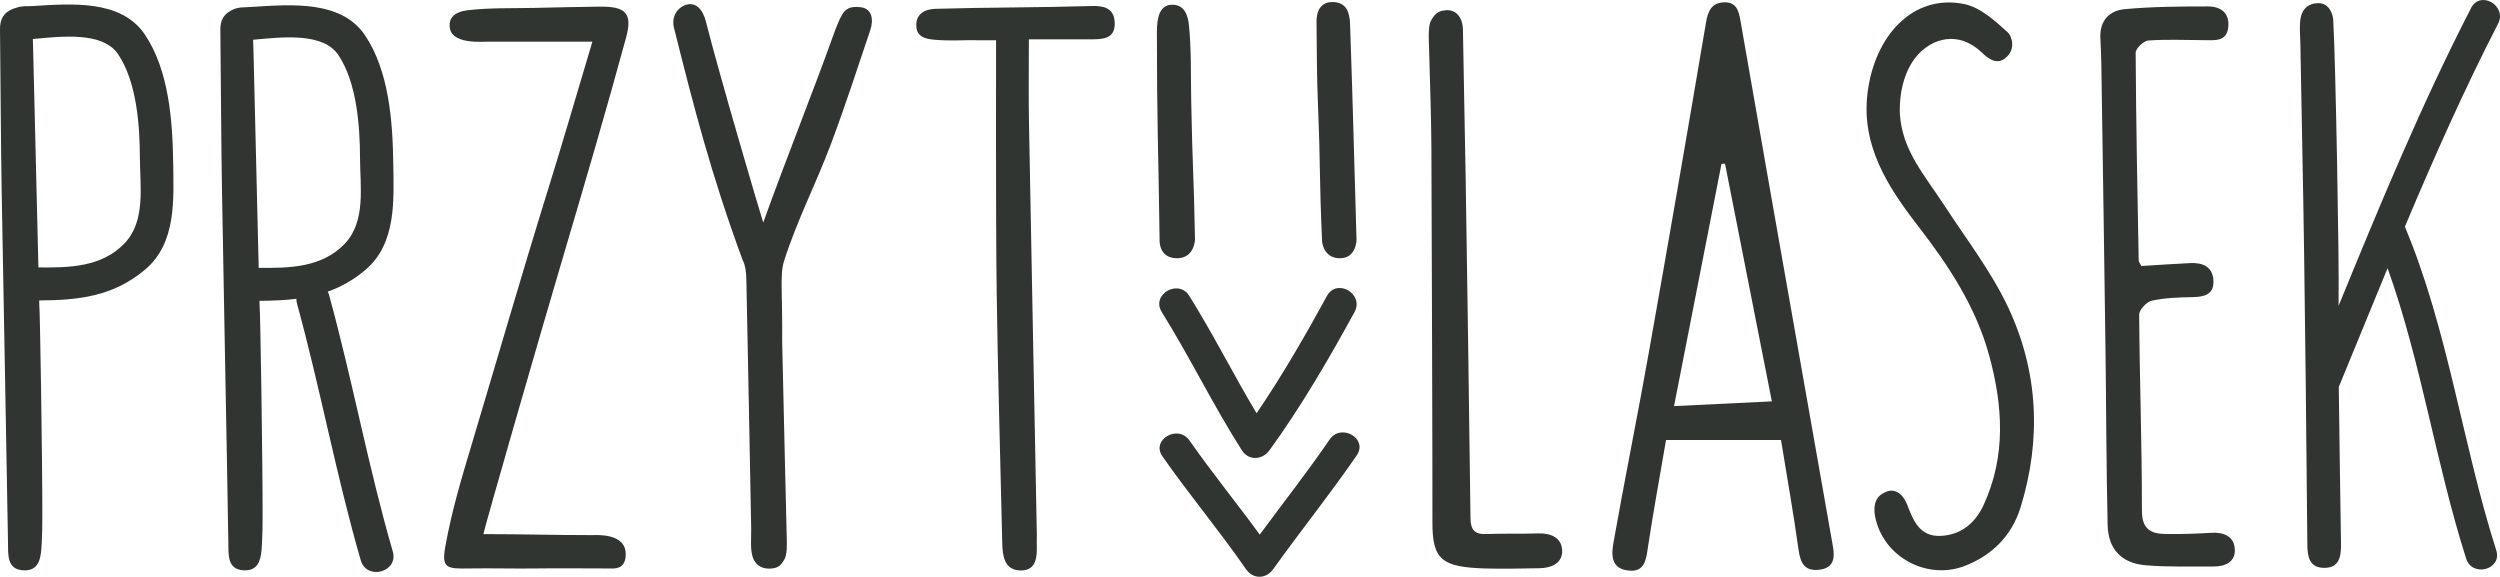
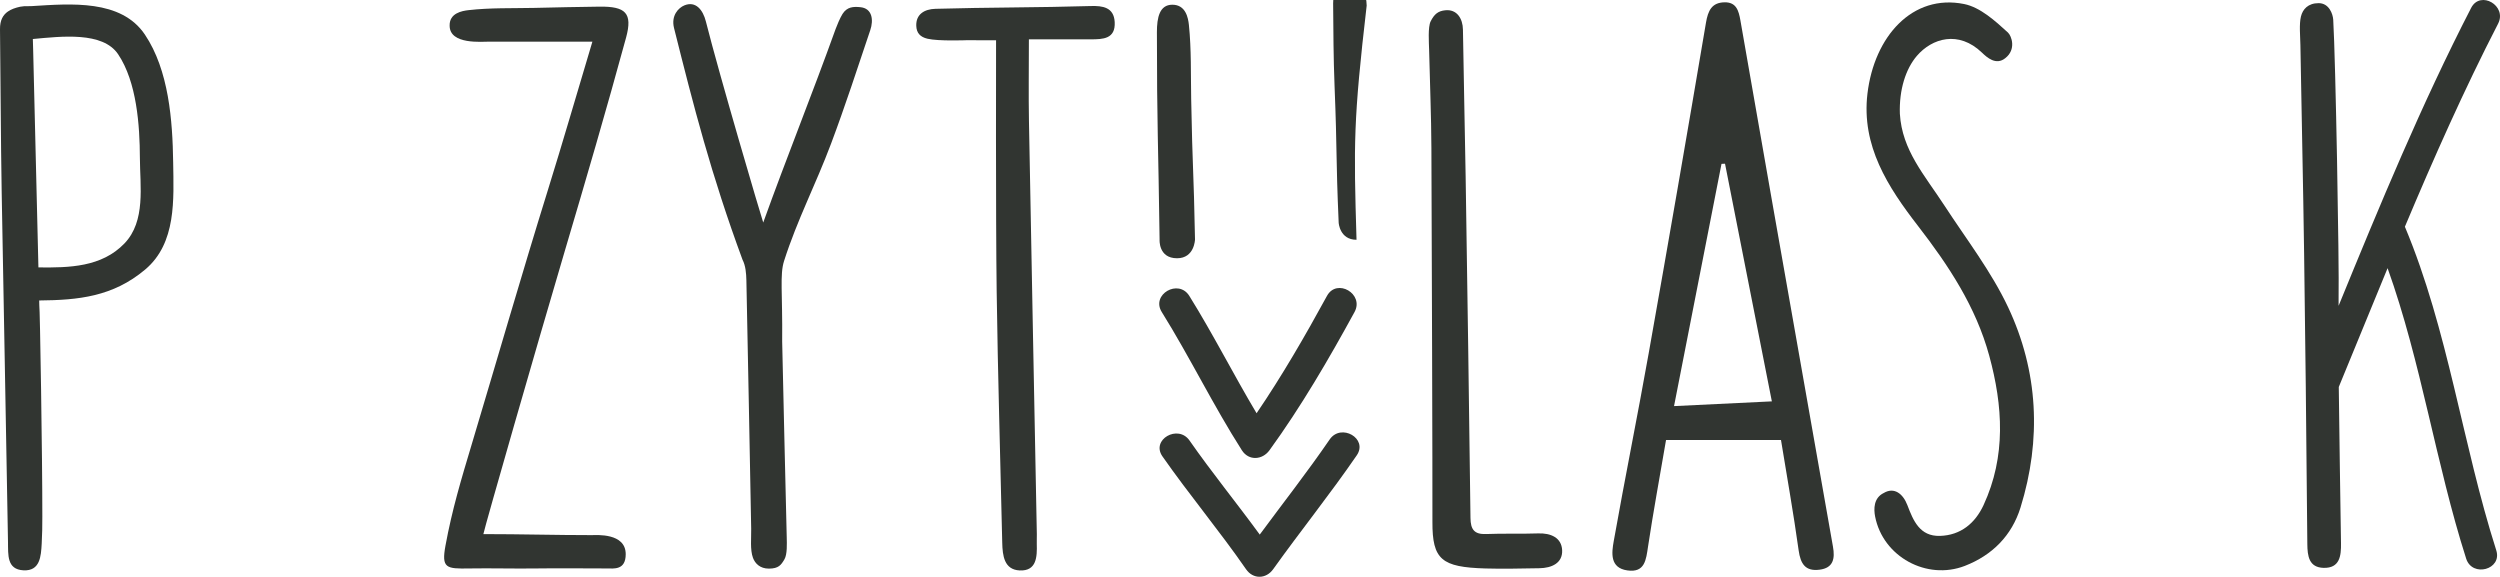
<svg xmlns="http://www.w3.org/2000/svg" version="1.1" id="Layer_1" x="0px" y="0px" width="1697.7px" height="391.676px" viewBox="0 0 1697.7 391.676" enable-background="new 0 0 1697.7 391.676" xml:space="preserve">
  <g>
    <path fill-rule="evenodd" clip-rule="evenodd" fill="#313531" d="M808.911,67.374c0.893,48.49,1.668,46.694,2.594,95.193   c0,0-0.275,12.811-12.197,12.811c-12.816,0-11.857-12.801-11.857-12.801c-0.838-63.678-1.82-77.089-1.82-140.767   c0-9.899,1.789-18.605,10.477-18.605c9.074,0,10.738,8.834,11.252,13.746C809.079,33.637,808.591,50.539,808.911,67.374z" />
-     <path fill-rule="evenodd" clip-rule="evenodd" fill="#313531" d="M921.188,162.831c0,0,0,12.547-11.279,12.547   c-11.426,0-12.121-11.546-12.121-11.546c-2.018-46.781-0.904-45.525-2.813-93.313c-0.732-18.556-0.807-37.158-0.951-55.736   c-0.055-7.484,2.986-13.662,11.348-13.392c8.961,0.299,11.164,6.985,11.432,14.939C919.05,81.835,919.243,97.309,921.188,162.831z" />
+     <path fill-rule="evenodd" clip-rule="evenodd" fill="#313531" d="M921.188,162.831c-11.426,0-12.121-11.546-12.121-11.546c-2.018-46.781-0.904-45.525-2.813-93.313c-0.732-18.556-0.807-37.158-0.951-55.736   c-0.055-7.484,2.986-13.662,11.348-13.392c8.961,0.299,11.164,6.985,11.432,14.939C919.05,81.835,919.243,97.309,921.188,162.831z" />
    <path fill-rule="evenodd" clip-rule="evenodd" fill="#313531" d="M1244.733,371.249c-6.953-39.097-13.775-78.21-20.684-117.325   c-14.09-80.013-28.275-159.996-42.166-240.03c-1.193-6.863-2.881-12.459-10.785-12.325c-8.639,0.158-11.217,5.627-12.605,13.842   c-12.65,74.863-25.598,149.671-38.883,224.416c-7.576,42.605-16.191,85.033-23.752,127.636c-1.404,7.886-2.768,18.207,9.277,19.897   c11.93,1.703,12.676-7.276,14.02-16.213c3.549-23.502,7.871-46.899,12.219-72.337h78.068c3.996,24.549,8.475,49.671,11.988,74.95   c1.277,9.11,4.523,14.314,14.113,13.121C1245.038,385.731,1246.169,379.294,1244.733,371.249z M1136.804,275.776   c10.863-55.457,21.568-109.975,32.238-164.498c0.801-0.044,1.588-0.088,2.383-0.109c10.477,53.117,20.939,106.242,31.805,161.392   C1180.603,273.65,1159.716,274.676,1136.804,275.776z" />
    <path fill="#313531" d="M919.845,211.875c-17.449,31.953-36.381,64.43-57.785,93.913c-4.799,6.597-14.045,7.305-18.719,0   c-19.475-30.509-35.283-63.196-54.418-93.913c-7.416-11.9,11.348-22.772,18.715-10.935c16.191,25.998,30,53.39,45.682,79.688   c17.377-25.527,33.125-52.796,47.807-79.688C907.833,188.661,926.544,199.602,919.845,211.875z" />
    <path fill="#313531" d="M921.372,309.172c-18.109,26.397-38.203,51.336-56.803,77.386c-4.811,6.736-13.615,6.91-18.395,0   c-18.096-26.158-38.58-50.578-56.805-76.678c-7.885-11.298,10.602-21.927,18.4-10.751c15.213,21.81,32.029,42.435,47.701,63.898   c15.877-21.517,32.379-42.549,47.498-64.612C910.698,287.16,929.157,297.803,921.372,309.172z" />
    <path fill-rule="evenodd" clip-rule="evenodd" fill="#313531" d="M328.247,362.701c25.881,0,48.924,0.702,73.682,0.696   c3.059,0,22.98-1.632,22.98,12.938c0,11.061-8.166,9.693-12.826,9.693c-16.102,0-31.922-0.229-48.076,0   c-14.408,0.215-30.805-0.254-45.215,0c-15.844,0.296-19.107-0.137-16.273-15.529c4.496-24.419,10.607-44.724,17.732-68.475   c16.896-56.357,34.232-116.422,51.701-172.602c10.207-32.837,19.779-65.868,30.33-101.122c-24.732,0-47.188,0.028-69.648-0.021   c-5.236-0.013-27.299,2.225-27.299-10.863c-0.193-8.444,8.248-10.005,12.887-10.529c14.682-1.675,29.605-1.196,44.445-1.514   c14.828-0.323,29.66-0.702,44.482-0.863c17.643-0.193,22.551,4.325,18.021,20.96c-13.287,48.795-27.518,97.338-41.885,145.831   C365.71,230.617,329.132,357.854,328.247,362.701z" />
    <path fill-rule="evenodd" clip-rule="evenodd" fill="#313531" d="M518.294,151.124c15.84-44.041,33.352-87.407,49.168-131.457   c0.736-2.06,3.035-7.609,4.676-10.191c3.119-4.909,7.447-5.056,12.1-4.599c8.098,0.792,9.088,8.629,6.754,15.573   c-8.664,25.773-17.076,51.653-26.633,77.101c-10.479,27.89-22.842,51.38-31.902,79.614c-3.01,9.393-0.979,21.566-1.301,54.751   c0.9,44.332,2.109,88.665,3.098,132.998c0.094,4.374,0.42,11.515-1.561,14.901c-2.246,3.818-3.912,6.311-10.596,6.32   c-5.93,0.009-9.348-3.443-10.783-7.346c-2.029-5.512-1.082-13.51-1.199-19.655c-1.094-56.258-2.064-112.517-3.264-168.765   c-0.105-4.701-0.512-9.931-2.609-13.96c-21.459-58.16-33.197-104.282-46.518-157.334c-2.152-8.569,3.049-13.795,7-15.42   c7.73-3.176,12.635,3.057,14.607,10.884C488.528,51.074,516.8,146.83,518.294,151.124z" />
-     <path fill-rule="evenodd" clip-rule="evenodd" fill="#313531" d="M1454.138,180.636c10.682-0.646,21.951-1.436,33.232-1.977   c8.496-0.413,15.316,2.474,15.729,11.981c0.404,9.508-6.338,10.98-14.279,11.136c-9.234,0.168-18.637,0.46-27.592,2.417   c-3.506,0.765-8.572,6.202-8.551,9.474c0.279,44.312,1.908,88.613,1.846,132.914c-0.02,13.044,6.201,15.934,16.449,16.059   c10.123,0.117,20.271-0.175,30.375-0.82c8.688-0.56,15.775,2.259,16.271,11.201c0.473,8.578-6.521,11.738-14.488,11.68   c-15.357-0.121-30.791,0.472-46.066-0.839c-16.512-1.414-25.467-11.012-25.832-27.555c-0.902-40.479-0.93-80.975-1.471-121.461   c-0.768-58.532-1.668-117.059-2.553-175.597c-0.172-11.003-0.234-22.026-0.881-33.014c-0.715-12.099,5.979-19.044,16.563-20.022   c18.75-1.733,37.689-1.852,56.531-1.852c8.357,0,14.752,4.235,13.758,13.938c-1.035,10.104-9.041,9.005-16.107,8.977   c-12.746-0.053-25.541-0.687-38.221,0.233c-3.17,0.227-8.578,5.443-8.566,8.346c0.252,47.055,1.205,94.103,2.057,141.147   C1452.36,177.783,1453.073,178.541,1454.138,180.636z" />
    <path fill-rule="evenodd" clip-rule="evenodd" fill="#313531" d="M1290.163,77.286c1.488,24.813,16.723,41.518,30.326,62.397   c14.82,22.75,31.709,44.605,43.193,68.979c20.506,43.562,22.73,89.722,8.42,135.959c-5.904,19.05-19.178,32.436-37.82,39.662   c-25.795,9.986-55.617-6.164-60.932-33.544c-0.969-4.959-1.105-12.591,5.879-15.965c7.021-4.188,13.053,0.41,16.059,8.321   c3.971,10.427,8.361,21.222,22.098,20.82c14.125-0.413,23.918-8.641,29.604-20.904c15.338-33.156,13.166-67.304,3.873-101.433   c-9.049-33.219-27.611-61.304-48.428-88.206c-20.414-26.392-38.494-54.307-34.291-89.762c4.605-38.809,30.502-67.938,65.641-60.882   c10.906,2.191,21.045,11.397,29.748,19.349c2.566,2.349,5.748,11.546-1.746,17.375c-6.316,5.177-12.506-0.472-15.875-3.71   c-15.883-15.269-33.92-9.769-44.18,2.175C1294.149,46.736,1289.601,60.864,1290.163,77.286z" />
    <path fill-rule="evenodd" clip-rule="evenodd" fill="#313531" d="M698.698,26.72c0,19.693-0.273,37.51,0.043,55.326   c1.707,93.59,3.561,187.187,5.352,280.779c0.045,2.191-0.1,4.382-0.037,6.569c0.254,8.752-0.107,18.512-11.609,17.98   c-10.564-0.481-11.645-10.092-11.85-18.819c-1.287-56.867-2.996-113.734-3.779-170.601c-0.689-50.69-0.41-170.595-0.41-170.595   l-19.963-0.056c0,0-19.211,0.748-26.57-0.995c-4.996-1.184-7.48-3.89-7.652-8.762C621.933,9.656,627.81,6.2,635.188,5.986   c34.967-1.017,70.594-0.826,105.564-1.886c7.994-0.243,15.666,0.805,16.213,10.862c0.631,11.552-8.006,11.729-16.24,11.751   C727.673,26.751,714.616,26.72,698.698,26.72z" />
    <path fill-rule="evenodd" clip-rule="evenodd" fill="#313531" d="M972.036,100.646c-0.094-22.272-1.053-44.538-1.551-66.81   c-0.111-4.804-0.9-15.449,1.031-19.314c2.529-5.056,5.178-7.06,9.938-7.544c7.895-0.814,11.895,5.617,12,13.181   c0.479,33.215,1.322,66.427,1.832,99.646c1.193,77.321,2.35,154.648,3.289,231.979c0.09,7.733,2.547,11.198,10.645,10.865   c11.758-0.484,23.559-0.009,35.324-0.426c8.592-0.298,15.855,2.896,16.273,11.354c0.439,8.868-7.16,12.168-15.463,12.292   c-12.234,0.181-24.484,0.528-36.695,0.161c-29.709-0.888-36.033-5.959-35.93-31.624   C972.835,326.41,972.269,155.636,972.036,100.646z" />
    <path fill="#313531" d="M1696.419,16.057c-23.092,44.849-43.662,91.182-63.305,137.901   c29.523,70.451,38.932,147.328,62.053,219.762c4.176,13.062-16.303,18.611-20.441,5.636   c-20.682-64.79-30.406-133.141-53.363-197.266c-0.006,0.024-0.006,0.037-0.021,0.059c-11.113,26.88-22.055,53.844-33.125,80.634   c0.43,35.365,0.963,70.749,1.51,106.121c0.131,8.551-0.779,17.009-11.84,16.72c-9.934-0.289-10.951-7.979-11.027-16.229   c-0.293-32.887-1.033-104.519-1.057-107.433c-0.348-29.903-0.709-59.775-1.125-89.663c-0.652-47.213-1.723-94.404-2.523-141.614   c-0.1-5.741-0.92-14.293,0.361-19.457c1.191-4.939,4.84-9.091,12.029-9.091c7.066,0,9.664,7.333,9.902,11.297   c1.586,26.393,4.123,166.052,3.645,188.865v5.369c27.965-68.32,56.309-136.895,90.021-202.328   C1684.376-6.8,1702.665,3.914,1696.419,16.057z" />
-     <path fill-rule="evenodd" clip-rule="evenodd" fill="#313531" d="M223.474,200.347c-0.24-0.835-0.527-1.609-0.889-2.305   c8.768-3.12,17.248-7.771,25.504-14.722c21.246-17.9,19.332-47.627,18.971-72.648c-0.402-28.321-2.914-62.487-19.182-86.686   c-16.143-24-50.229-20.911-76.695-19.309c-2.711,0.165-5.334,0.308-7.848,0.41c-0.021,0.016-0.041,0.016-0.064,0.025   c-3.449,0.335-5.955,1.678-8.143,3.15c-0.023,0.013-0.037,0.025-0.055,0.034c-3.523,2.377-5.51,6.05-5.438,11.984   c0.436,36.975,0.512,73.912,1.143,110.825c1.32,78.996,3.002,158.005,4.281,237.019c0.145,8.713-0.85,18.56,10.484,19.165   c11.322,0.584,11.889-9.551,12.367-18.052c0.359-6.149,0.428-12.323,0.428-18.491c0.057-38.656-1.615-142.863-2.051-143.13   c-0.025-1.101-0.047-2.213-0.068-3.322c8.656-0.09,16.986-0.382,25.059-1.389c-0.021,1.072,0.115,2.234,0.451,3.439   c15.859,57.688,26.592,116.683,43.264,174.149c4.049,13.923,25.799,7.998,21.744-6   C250.046,317.023,239.329,258.044,223.474,200.347z M175.679,181.882c-1.186-49.003-2.361-98.027-3.555-147.48L171.882,27   c19.383-1.793,47.422-5.192,57.85,10.315c12.648,18.829,14.678,48.217,14.758,70.24c0.076,19.165,4.08,42.885-10.434,58.032   C218.587,181.723,196.528,182.127,175.679,181.882z" />
    <path fill="#313531" d="M117.595,110.29c-0.4-28.365-2.914-62.584-19.209-86.816C82.235-0.555,48.106,2.521,21.608,4.141   c-2.719,0.165-2.66-0.028-5.188,0.074c-0.023,0.01-2.744,0.352-2.766,0.36C10.423,5.284,7.657,6.25,5.483,7.757   c-0.025,0.01-0.037,0.02-0.063,0.028c-3.467,2.384-5.463,6.059-5.42,11.981C0.44,56.791,0.509,93.781,1.147,130.75   c1.324,79.111,3,158.231,4.285,237.357c0.152,8.729-0.852,18.584,10.502,19.19c11.342,0.584,11.908-9.564,12.389-18.078   c0.361-6.151,0.426-12.341,0.426-18.519c0.057-38.705-1.621-143.059-2.055-143.332l-0.07-3.324   c26.473-0.249,49.996-2.505,71.973-21.011C119.876,165.112,117.956,135.34,117.595,110.29z M84.548,165.28   c-15.496,16.16-37.584,16.561-58.459,16.318c-1.193-49.074-2.383-98.167-3.572-147.691l-0.211-7.414   C41.718,24.7,69.782,21.305,80.21,36.831c12.668,18.854,14.703,48.285,14.783,70.333C95.071,126.36,99.079,150.107,84.548,165.28z" />
  </g>
</svg>